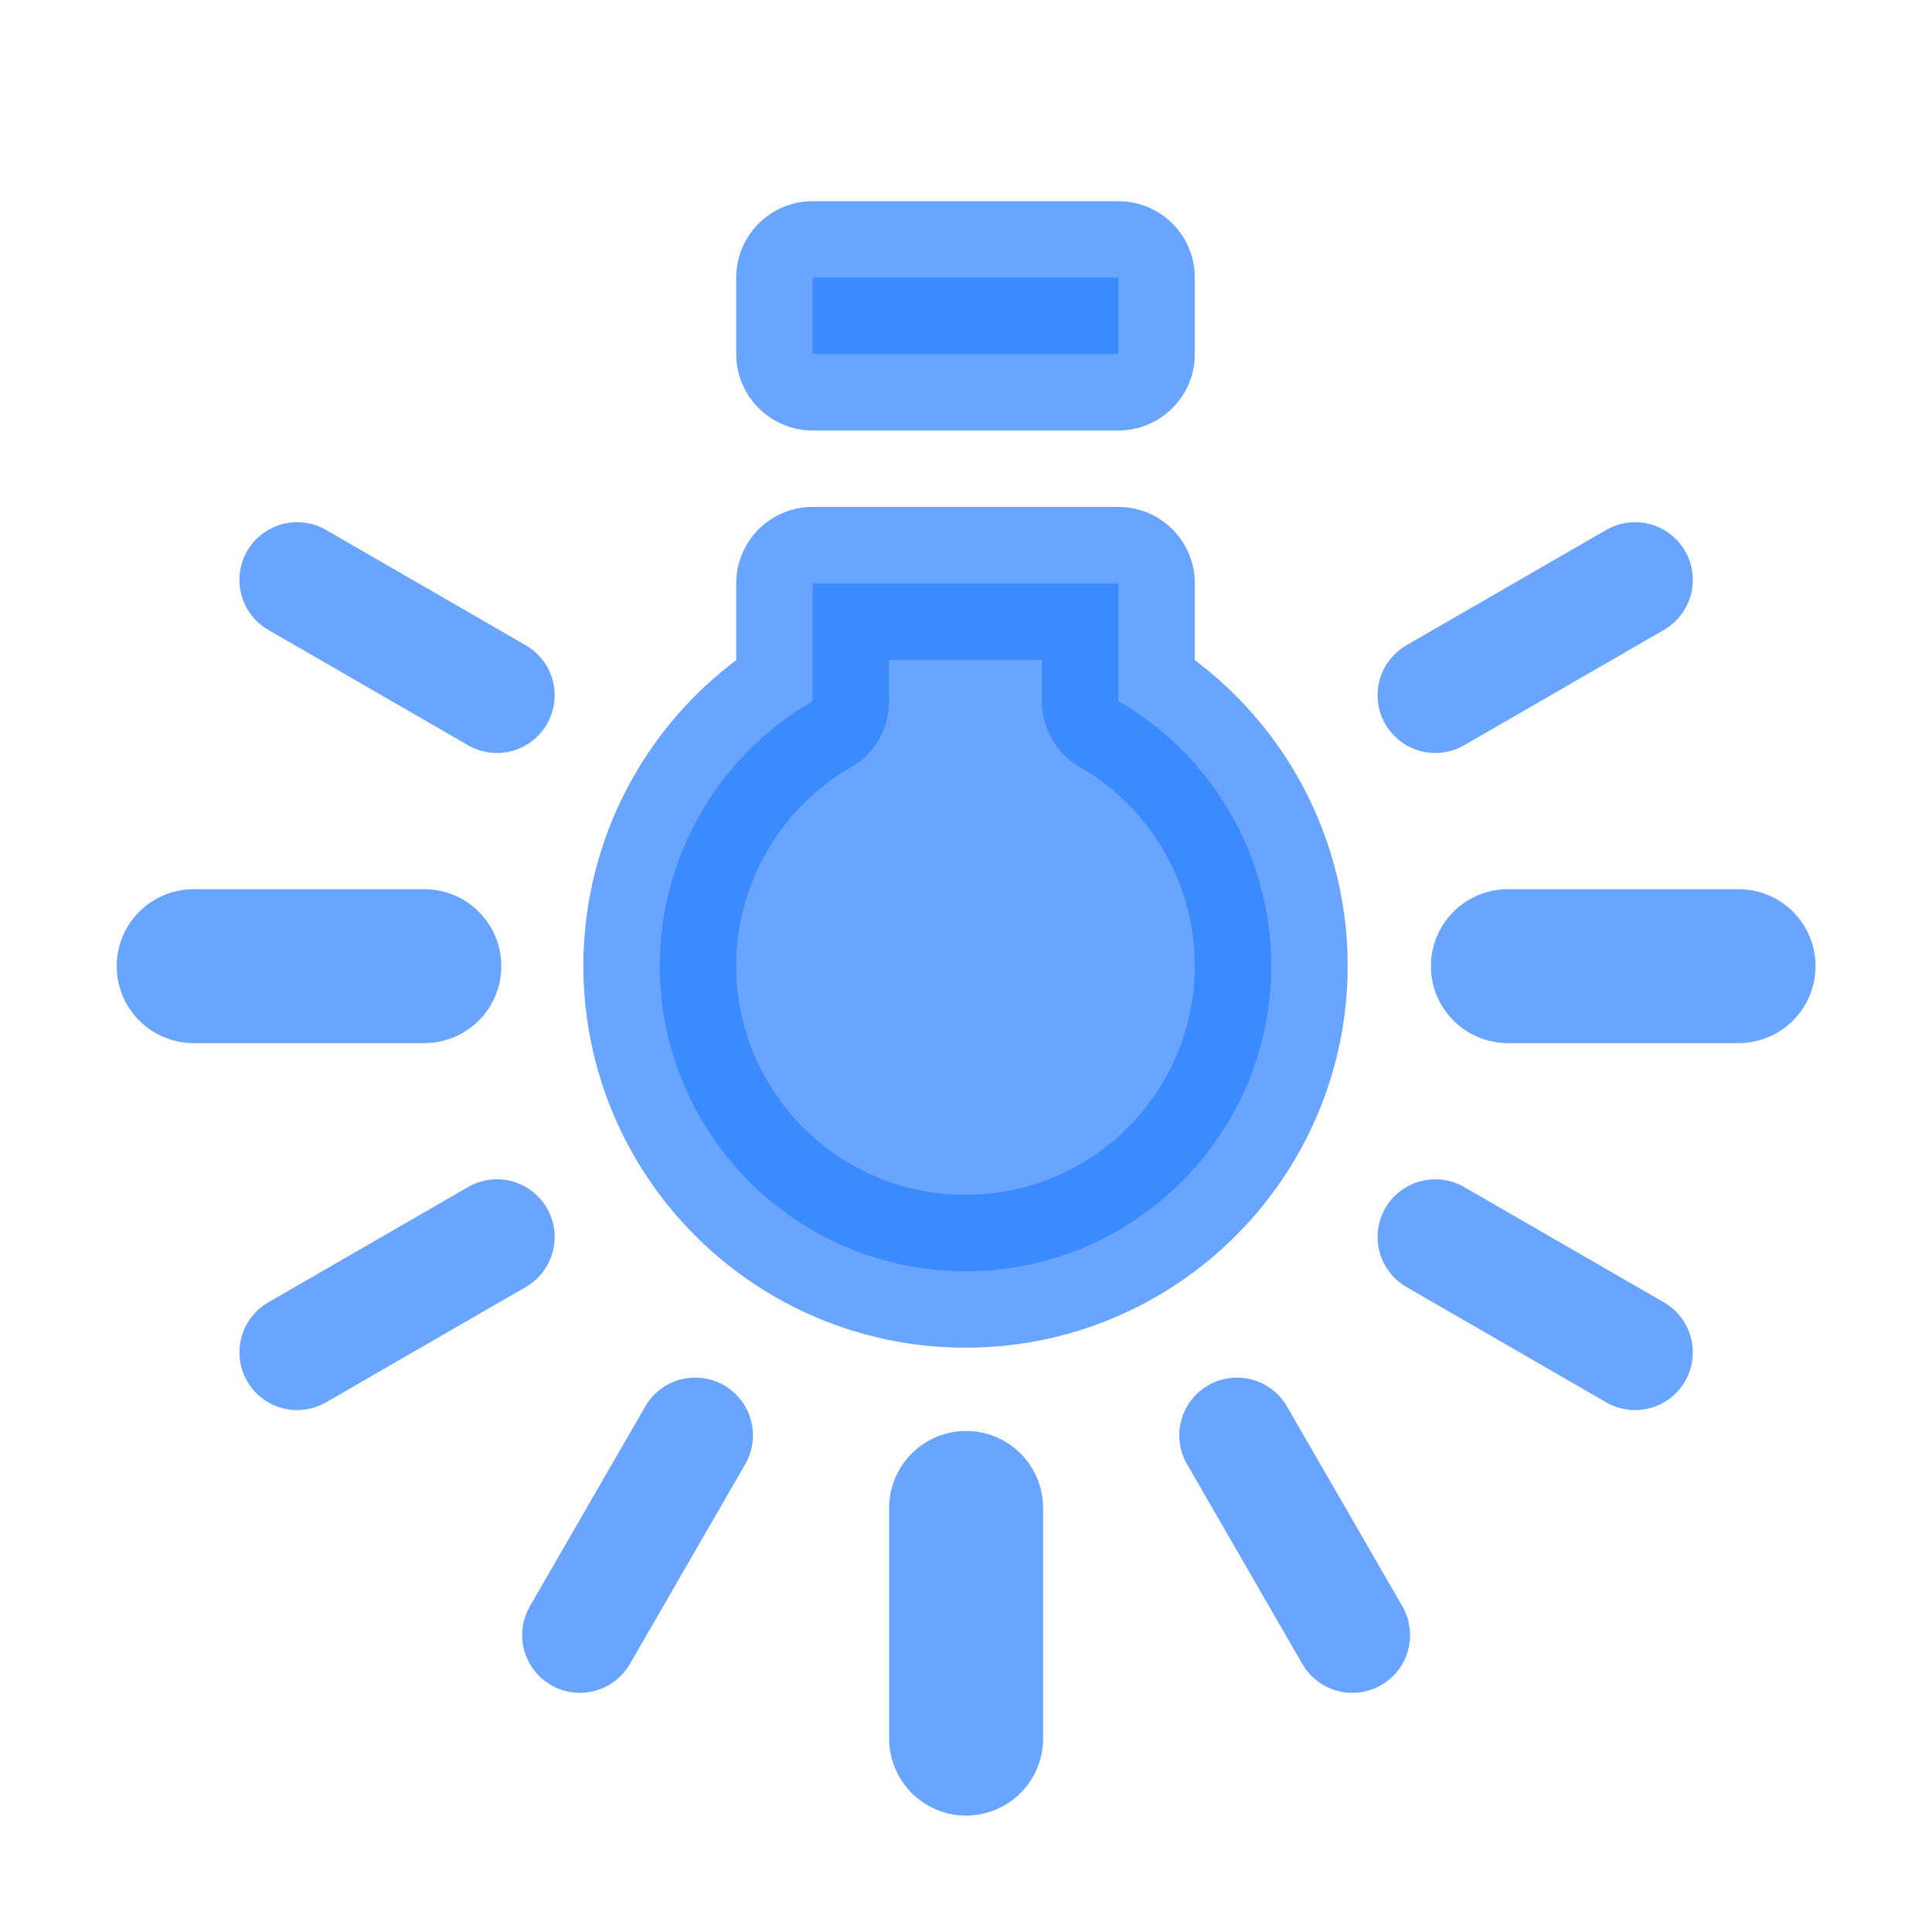
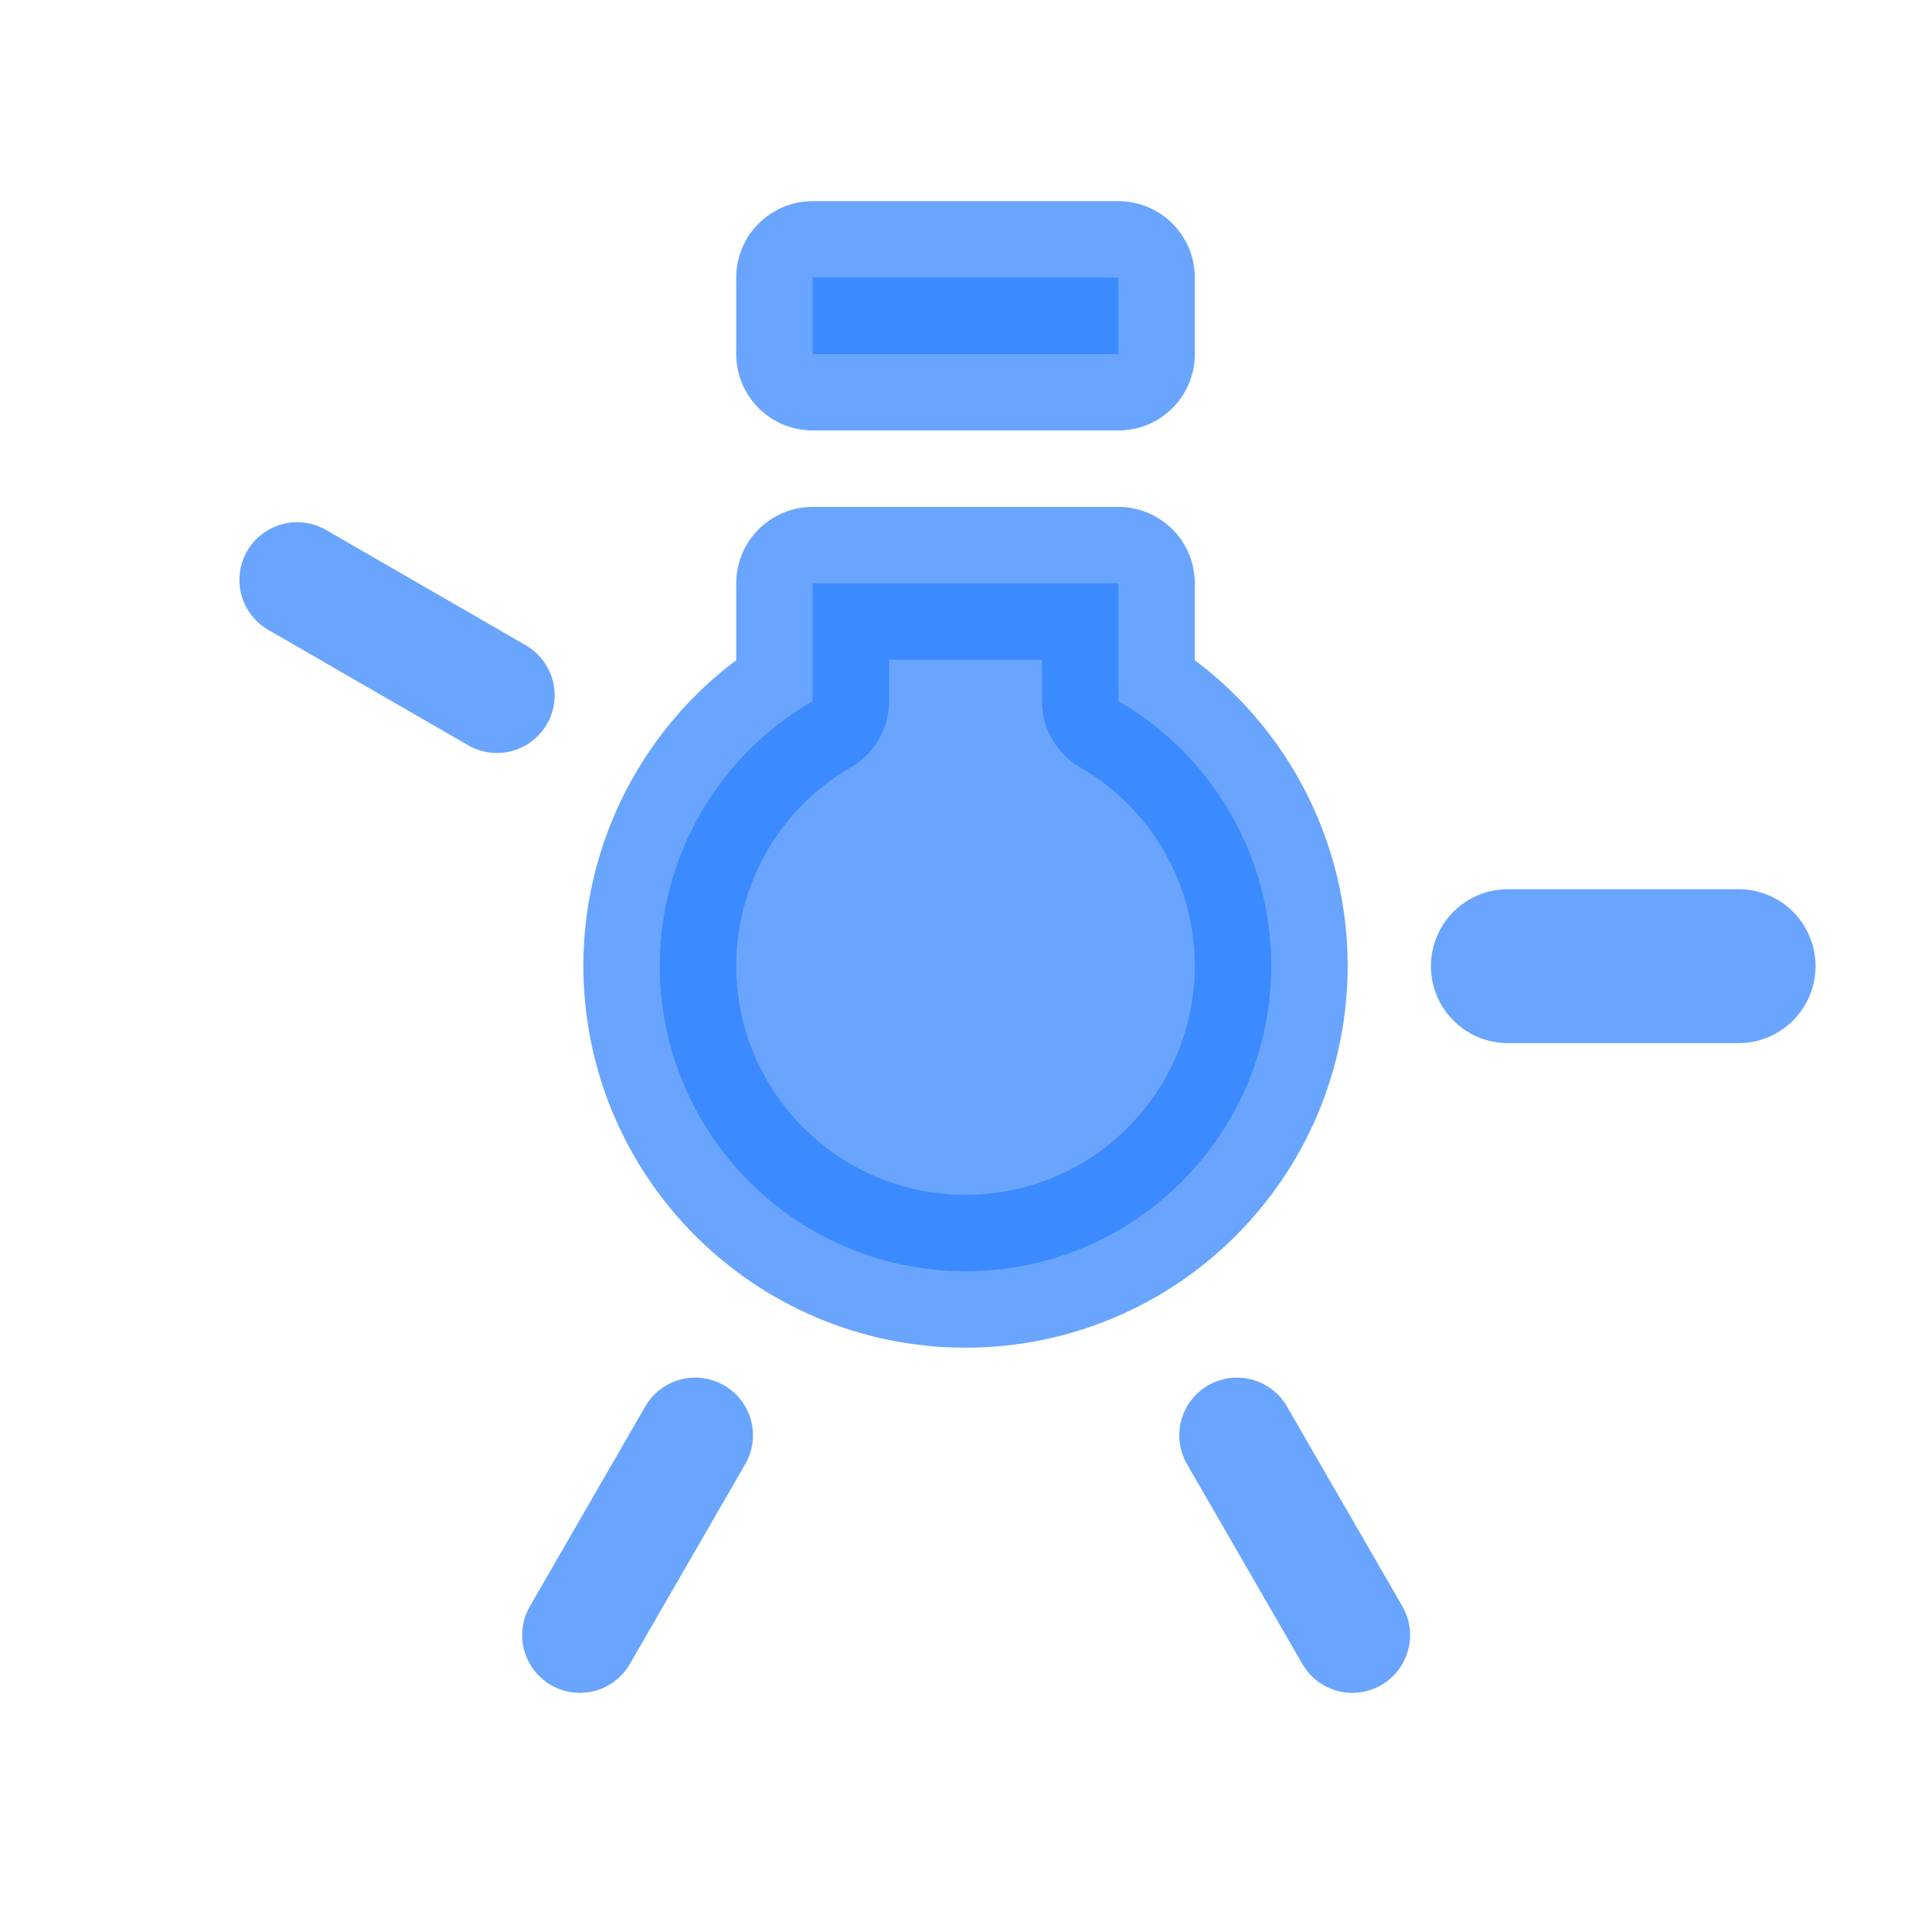
<svg xmlns="http://www.w3.org/2000/svg" xmlns:ns1="http://www.inkscape.org/namespaces/inkscape" xmlns:ns2="http://sodipodi.sourceforge.net/DTD/sodipodi-0.dtd" width="16" height="16" viewBox="0 0 16 16" version="1.1" id="SVGRoot" ns1:export-filename="/tmp/template.png" ns1:export-xdpi="96" ns1:export-ydpi="96" ns1:version="0.92.2 2405546, 2018-03-11" ns2:docname="wb-tungsten-small.svg">
  <ns2:namedview id="base" pagecolor="#E0E1E2" bordercolor="#666768" borderopacity="1.0" ns1:pageopacity="0" ns1:pageshadow="2" ns1:zoom="18.163805" ns1:cx="11.598077" ns1:cy="8.2047335" ns1:document-units="px" ns1:current-layer="layer1" showgrid="true" ns1:window-width="1920" ns1:window-height="1019" ns1:window-x="0" ns1:window-y="0" ns1:window-maximized="1" ns1:grid-bbox="true" ns1:pagecheckerboard="false" ns1:snap-bbox="true" ns1:bbox-nodes="true" ns1:snap-others="false" ns1:object-nodes="false" ns1:snap-grids="true" ns1:snap-bbox-midpoints="false">
    <ns1:grid type="xygrid" id="grid1374" originx="1" originy="1" empspacing="7" dotted="false" />
  </ns2:namedview>
  <defs id="defs815" />
  <g id="layer1" ns1:groupmode="layer" ns1:label="Layer 1" transform="translate(0,-8)">
    <g id="g276" transform="matrix(0.633,0,0,0.633,0.4,8.4)">
      <g id="g945" transform="matrix(0.036,0,0,0.036,10.927,10.759)">
-         <path ns1:connector-curvature="0" id="path10544" d="m 30.023,315.431 c 0,-28.378 0,-83.845 0,-83.845" style="opacity:0.7;fill:none;stroke:#2a7fff;stroke-width:55.935;stroke-linecap:round;stroke-linejoin:miter;stroke-miterlimit:4;stroke-dasharray:none;stroke-opacity:1" />
        <path style="opacity:0.7;fill:none;stroke:#2a7fff;stroke-width:41.951;stroke-linecap:round;stroke-linejoin:miter;stroke-miterlimit:4;stroke-dasharray:none;stroke-opacity:1" d="M 170.389,277.82 C 156.2,253.244 128.466,205.208 128.466,205.208" id="path10560" ns1:connector-curvature="0" />
        <path ns1:connector-curvature="0" id="path10564" d="m -140.485,-63.743 c -24.576,-14.189 -72.612,-41.923 -72.612,-41.923" style="opacity:0.7;fill:none;stroke:#2a7fff;stroke-width:41.951;stroke-linecap:round;stroke-linejoin:miter;stroke-miterlimit:4;stroke-dasharray:none;stroke-opacity:1" />
-         <path style="opacity:0.7;fill:none;stroke:#2a7fff;stroke-width:41.951;stroke-linecap:round;stroke-linejoin:miter;stroke-miterlimit:4;stroke-dasharray:none;stroke-opacity:1" d="M 273.144,175.065 C 248.567,160.876 200.532,133.143 200.532,133.143" id="path10566" ns1:connector-curvature="0" />
-         <path ns1:connector-curvature="0" id="path10570" d="m -166.863,34.7 c -28.378,0 -83.845,0 -83.845,0" style="opacity:0.7;fill:none;stroke:#2a7fff;stroke-width:55.935;stroke-linecap:round;stroke-linejoin:miter;stroke-miterlimit:4;stroke-dasharray:none;stroke-opacity:1" />
        <path style="opacity:0.7;fill:none;stroke:#2a7fff;stroke-width:55.935;stroke-linecap:round;stroke-linejoin:miter;stroke-miterlimit:4;stroke-dasharray:none;stroke-opacity:1" d="m 310.754,34.7 c -28.378,0 -83.845,0 -83.845,0" id="path10572" ns1:connector-curvature="0" />
        <path ns1:connector-curvature="0" id="path10578" d="m -110.342,277.82 c 14.189,-24.576 41.923,-72.612 41.923,-72.612" style="opacity:0.7;fill:none;stroke:#2a7fff;stroke-width:41.951;stroke-linecap:round;stroke-linejoin:miter;stroke-miterlimit:4;stroke-dasharray:none;stroke-opacity:1" />
-         <path style="opacity:0.7;fill:none;stroke:#2a7fff;stroke-width:41.951;stroke-linecap:round;stroke-linejoin:miter;stroke-miterlimit:4;stroke-dasharray:none;stroke-opacity:1" d="m 200.532,-63.743 c 24.576,-14.189 72.612,-41.923 72.612,-41.923" id="path10582" ns1:connector-curvature="0" />
-         <path ns1:connector-curvature="0" id="path10584" d="m -213.097,175.065 c 24.576,-14.189 72.612,-41.923 72.612,-41.923" style="opacity:0.7;fill:none;stroke:#2a7fff;stroke-width:41.951;stroke-linecap:round;stroke-linejoin:miter;stroke-miterlimit:4;stroke-dasharray:none;stroke-opacity:1" />
      </g>
      <path ns2:nodetypes="ccccccccscccc" ns1:connector-curvature="0" id="path1023" d="m 10,3 v 1 h 4 V 3 Z m 0,4 V 8.541 C 8.764,9.255 8.002,10.573 8,12 c 0,2.209 1.791,4 4,4 2.209,0 4,-1.791 4,-4 C 15.998,10.573 15.236,9.255 14,8.541 V 7 Z" style="opacity:0.7;fill:#2a7fff;fill-opacity:1;fill-rule:nonzero;stroke:#2a7fff;stroke-width:2;stroke-linecap:round;stroke-linejoin:round;stroke-miterlimit:4;stroke-dasharray:none;stroke-dashoffset:2.003;stroke-opacity:1;paint-order:normal" />
    </g>
  </g>
</svg>